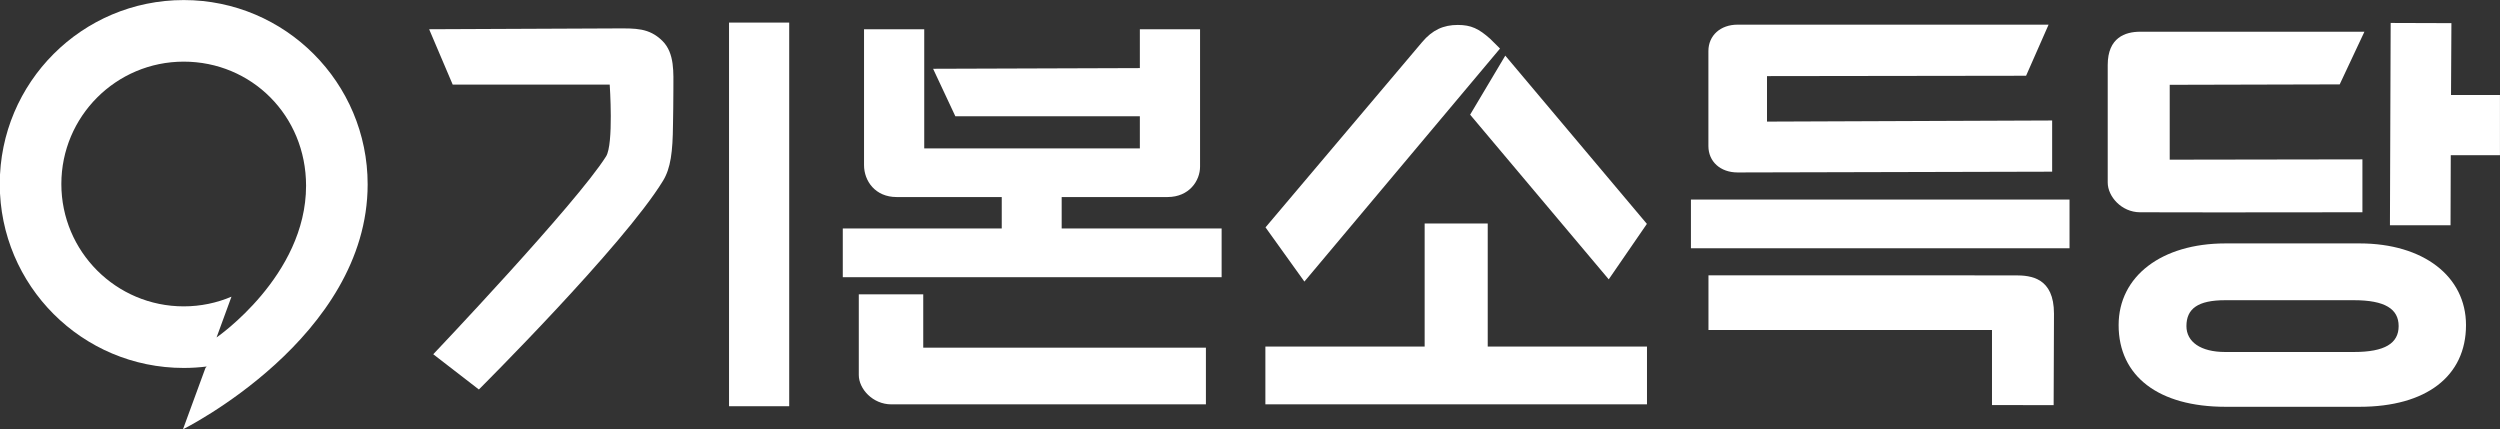
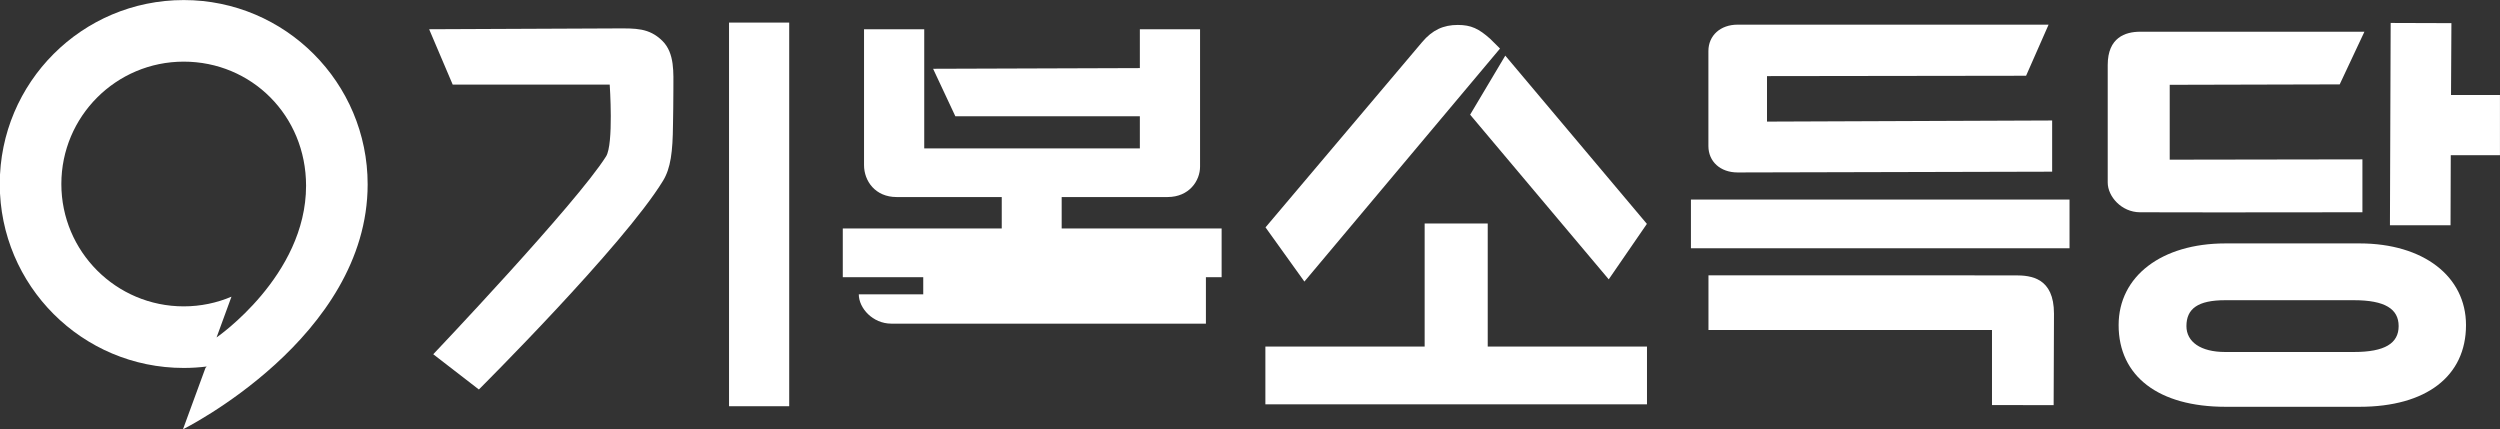
<svg xmlns="http://www.w3.org/2000/svg" width="2331.1mm" height="400mm" version="1.1" viewBox="0 0 2331.1 400">
  <rect x="0" y="0" width="2331.1" height="400" fill="#333333" stroke="none" />
  <g transform="translate(-74.525 124.89)" fill="#fff">
    <g transform="matrix(10.902 0 0 10.902 -737.98 1236.8)" fill="#fff">
      <g transform="translate(65.012 -182.18)" fill="#fff">
        <g fill="#fff">
          <g fill="#fff">
            <g fill="#fff">
              <g transform="matrix(.353 0 0 -.353 155.64 80.829)">
                <path d="m0 0v-13.239h68.696v-18.181l14.937-0.027 0.083 22.165c0 8.723-5.581 9.282-9.334 9.282z" fill="#fff" />
              </g>
              <path d="m154.14 78.511h32.381v-4.166h-32.381z" />
              <g transform="matrix(.353 0 0 -.353 158.13 72.027)">
                <path d="m0 0 76.217 0.187v12.404l-69.088-0.272v11.024l62.775 0.086 5.451 12.379h-75.355c-4.162 0-7.068-2.632-7.068-6.399v-23.013c0-3.766 2.906-6.396 7.068-6.396" fill="#fff" />
              </g>
              <g transform="matrix(.353 0 0 -.353 100.32 76.815)">
                <path d="m0 0v7.606h25.638c5.272 0 7.892 3.956 7.892 7.359v33.287h-14.587v-9.402l-50.096-0.166 5.394-11.511 44.702 1e-3v-7.788h-52.242v28.866h-14.588v-32.903c0-3.878 2.743-7.743 7.892-7.743h25.477v-7.606h-38.515v-11.809h91.79v11.809z" fill="#fff" />
              </g>
              <g transform="matrix(.353 0 0 -.353 88.481 82.45)">
-                 <path d="m0 0h-15.617v-19.556c0-3.354 3.378-7.106 7.898-7.106h76.206v13.739h-68.487z" fill="#fff" />
+                 <path d="m0 0h-15.617c0-3.354 3.378-7.106 7.898-7.106h76.206v13.739h-68.487z" fill="#fff" />
              </g>
              <path d="m71.87 92.021h5.146v-32.812h-5.146z" />
              <g transform="matrix(.353 0 0 -.353 67.077 67.919)">
                <path d="m0 0c0.025 2.963 0.109 4.725 0.095 8.499-0.014 3.878 0.391 8.746-2.68 11.76-3.22 3.16-6.51 3.009-11.05 3.003l-45.45-0.2 5.711-13.418h38.042s0.989-14.417-0.884-17.39c-7.226-11.461-41.871-47.94-41.871-47.94l11.052-8.537s35.08 34.921 44.635 50.594c1.837 3.014 2.343 6.976 2.4 13.629" fill="#fff" />
              </g>
              <g transform="matrix(.353 0 0 -.353 214.67 85.168)">
                <path d="m0 0c0-4.163-3.327-6.274-10.826-6.274h-31.21c-5.944 0-9.381 2.462-9.381 6.274 0 4.222 2.791 6.273 9.381 6.273h31.21c7.499 0 10.826-2.11 10.826-6.273m-9.461 20.034h-32.494c-15.486 0-25.892-7.954-25.892-19.791 0-12.393 9.68-19.793 25.892-19.793h32.494c16.144 0 25.782 7.4 25.782 19.793 0 11.837-10.361 19.791-25.782 19.791" fill="#fff" />
              </g>
              <g transform="matrix(.353 0 0 -.353 195.09 70.934)">
                <path d="m0 0v18.138l41.186 0.104 5.991 12.758h-54.333c-3.587 0-7.864-1.396-7.864-8.05v-28.489c0-3.381 3.337-7.181 7.801-7.205 3.938-0.021 11.103-0.029 18.91-0.029 15.487 0 33.489 0.028 33.761 0.029l1.241 2e-3v12.817z" fill="#fff" />
              </g>
              <g transform="matrix(.353 0 0 -.353 219.15 65.403)">
                <path d="m0 0 0.096 17.41-14.719 0.047-0.176-49.017h14.682l0.055 16.973h11.921v14.587z" fill="#fff" />
              </g>
              <g transform="matrix(.353 0 0 -.353 136.76 86.918)">
                <path d="m0 0v29.818h-15.282v-29.818h-38.588v-13.997h92.457v13.997z" fill="#fff" />
              </g>
              <g transform="matrix(.353 0 0 -.353 147.11 81.169)">
                <path d="m0 0 9.244 13.439-34.31 40.764-8.518-14.305z" fill="#fff" />
              </g>
              <g transform="matrix(.353 0 0 -.353 121.08 81.36)">
                <path d="m0 0-9.421 13.135 37.949 44.891c2.493 2.951 5.163 4.154 8.648 4.154 3.224 0 5.091-0.913 7.846-3.367l2.374-2.358z" fill="#fff" />
              </g>
              <g transform="matrix(.353 0 0 -.353 35.694 73.164)">
                <path d="m0 0c0-21.872-21.691-36.759-21.691-36.759l3.617 9.88c-3.556-1.51-7.467-2.345-11.573-2.345-16.374 0-29.648 13.274-29.648 29.647 0 16.374 13.274 29.648 29.648 29.648s29.647-13.006 29.647-30.071v0m-29.647 44.992c-24.615 0-44.568-19.954-44.568-44.569 0-24.614 19.953-44.568 44.568-44.568 1.887 0 3.747 0.119 5.573 0.347l-0.305-0.347-5.447-14.863s44.746 22.196 44.746 59.355c0 24.614-19.953 44.645-44.567 44.645" fill="#fff" />
              </g>
              <g transform="matrix(.353 0 0 -.353 40.958 73.041)">
-                 <path d="m0 0v0" fill="#fff" />
-               </g>
+                 </g>
            </g>
          </g>
        </g>
      </g>
    </g>
  </g>
</svg>